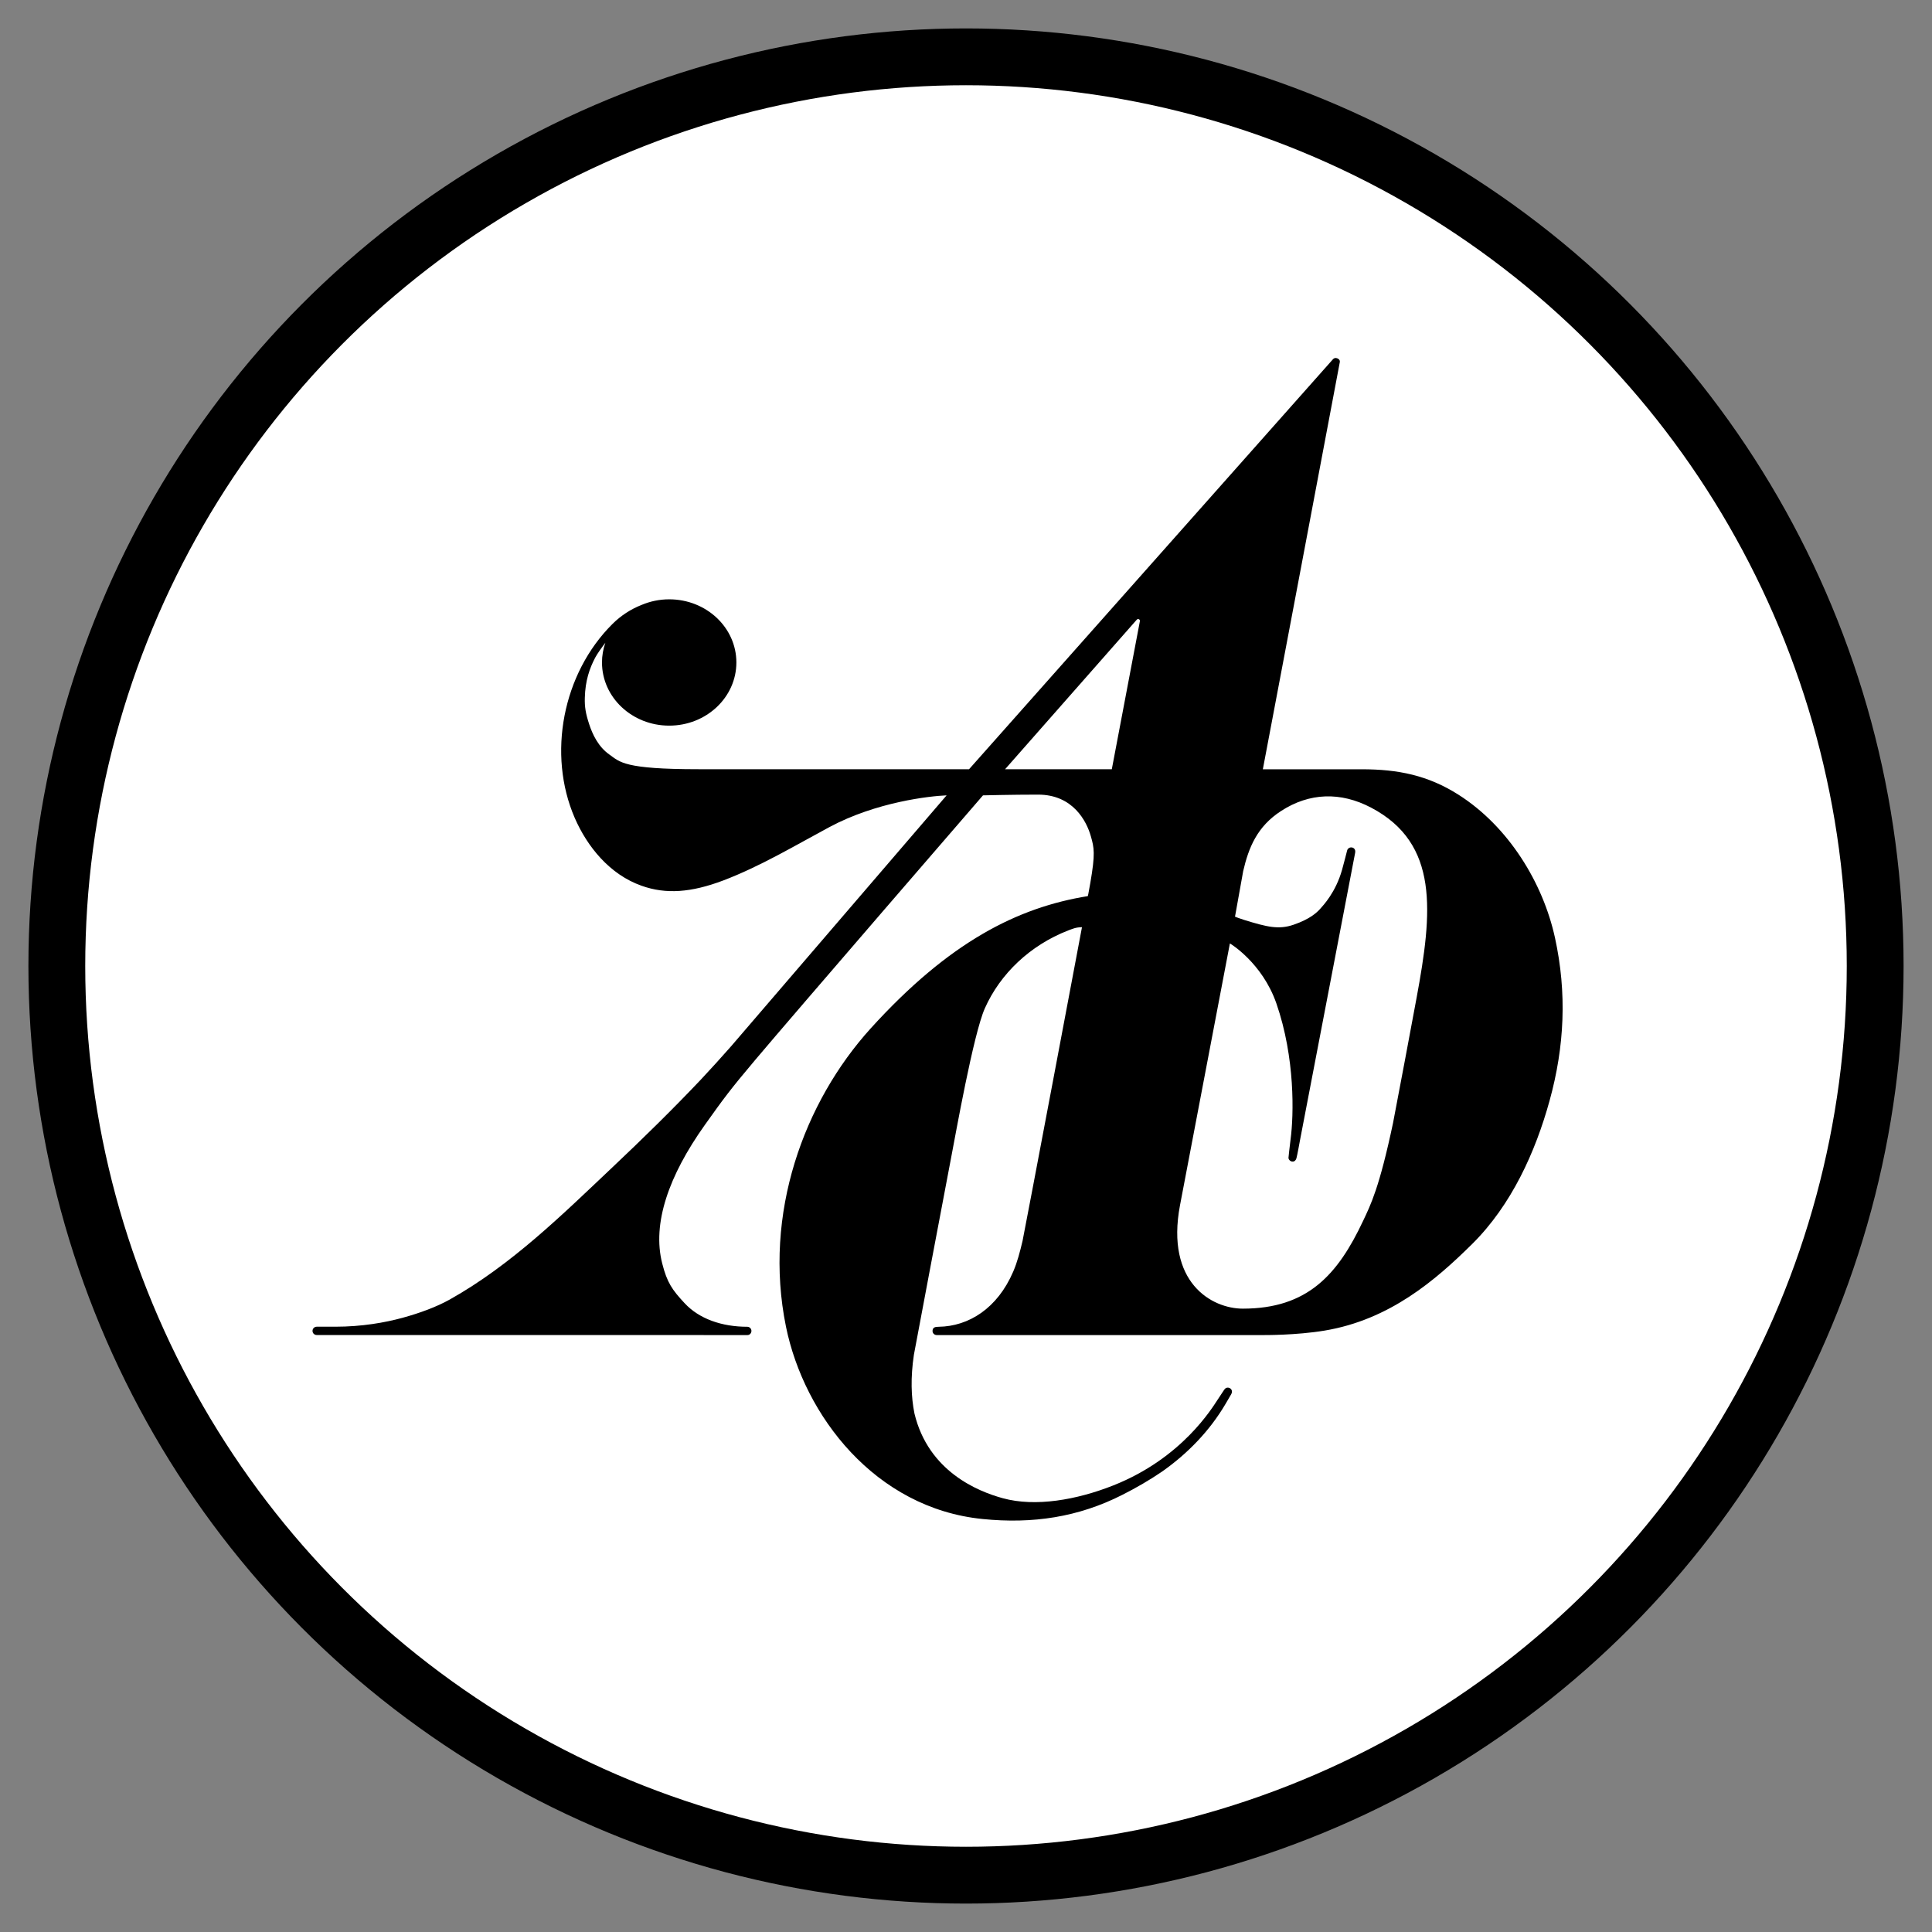
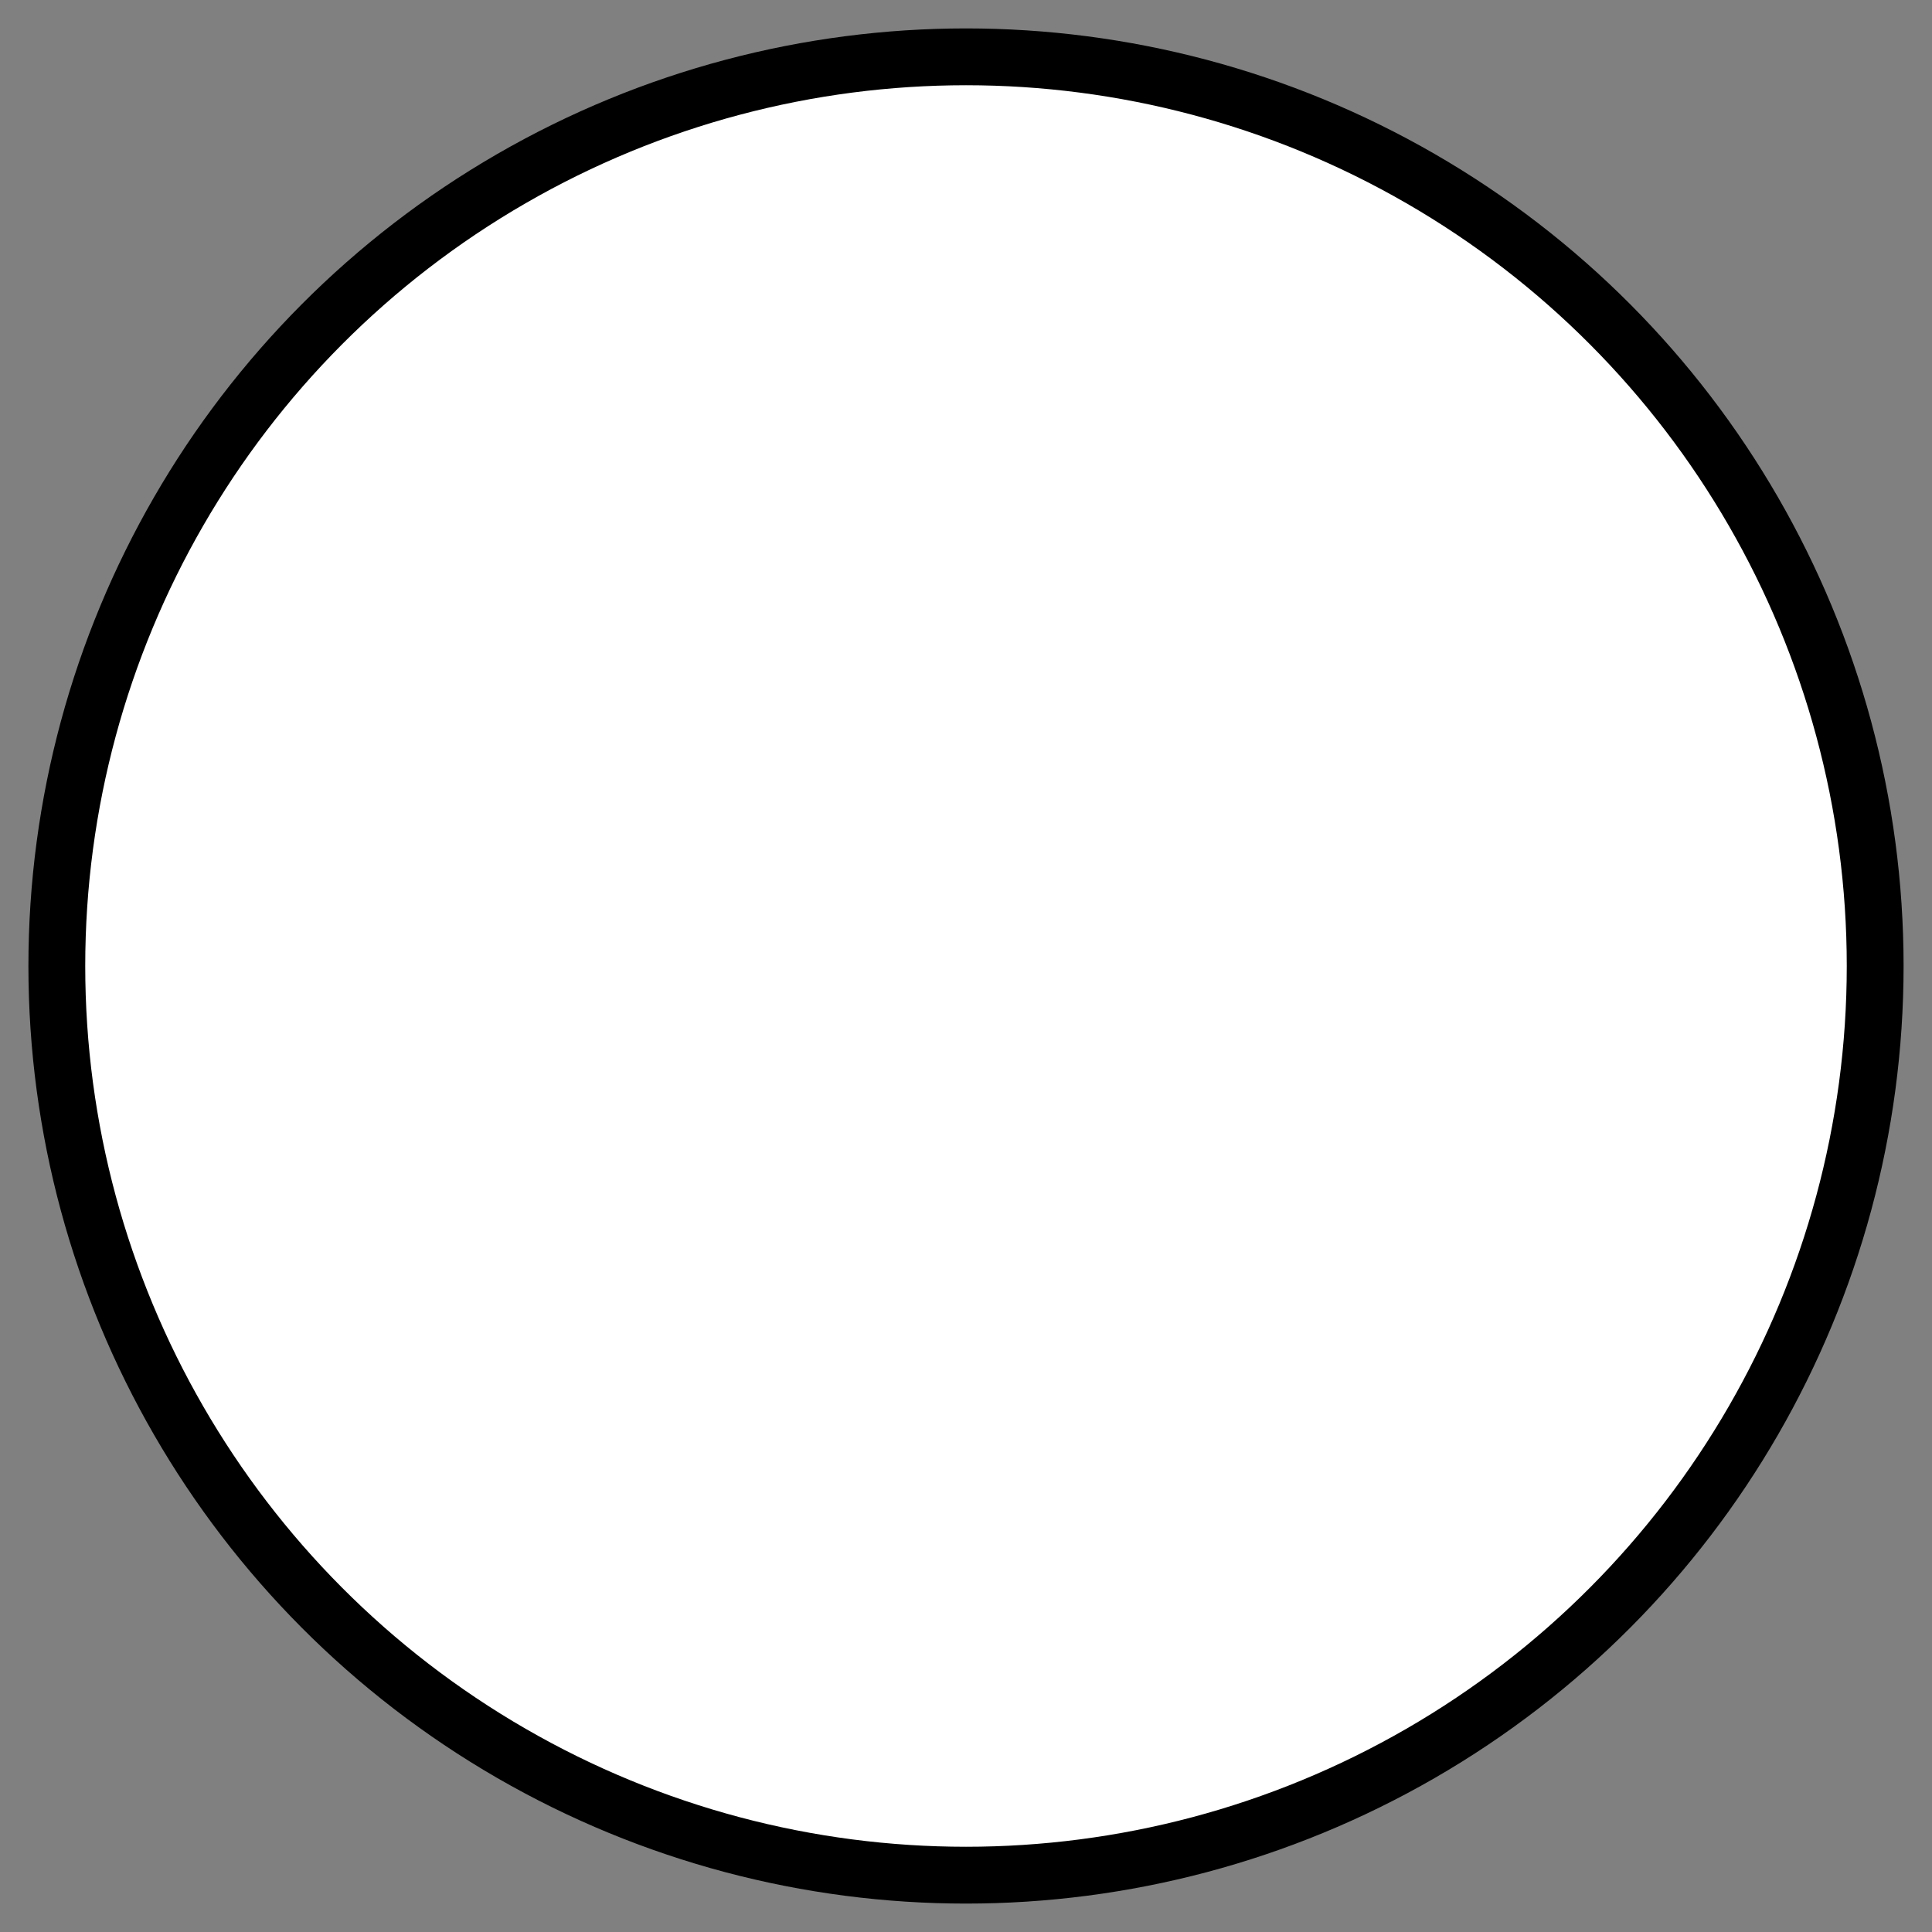
<svg xmlns="http://www.w3.org/2000/svg" width="100" height="100" preserveAspectRatio="xMinYMin meet" viewBox="0 0 34 34" version="1.0" fill-rule="evenodd">
  <rect x="0" y="0" width="34" height="34" fill="#808080" stroke="none" />
  <title>...</title>
  <desc>...</desc>
  <g id="group" transform="scale(1,-1) translate(0,-34)" clip="0 0 34 34">
    <g transform="">
      <g transform=" matrix(1,0,0,-1,0,34)">
        <circle cx="17.0" cy="17.0" r="16.0" style="stroke: rgb(0%,0%,0%); stroke-linecap: butt; stroke-width: 1; fill: rgb(100%,100%,100%); fill-rule: evenodd;" />
        <g transform="">
-           <path d="M 24.931 17.552 C 24.789 18.32 24.661 18.997 24.516 19.758 C 24.516 19.758 24.516 19.759 24.516 19.759 C 24.274 20.903 24.123 21.2 23.988 21.486 C 23.544 22.43 23.012 23.03 21.872 23.03 C 21.325 23.03 20.509 22.572 20.766 21.211 C 20.776 21.156 21.644 16.603 21.644 16.603 C 21.649 16.604 22.213 16.943 22.462 17.658 C 22.795 18.618 22.769 19.627 22.712 20.05 C 22.689 20.224 22.681 20.329 22.675 20.377 C 22.673 20.391 22.696 20.441 22.746 20.442 C 22.781 20.443 22.804 20.42 22.815 20.384 C 22.828 20.339 22.875 20.085 22.879 20.06 C 22.879 20.06 22.879 20.06 22.879 20.06 C 23.104 18.889 23.838 15.058 23.848 15.009 C 23.862 14.94 23.814 14.912 23.778 14.913 C 23.743 14.913 23.713 14.938 23.706 14.972 C 23.706 14.972 23.645 15.214 23.618 15.307 C 23.506 15.704 23.288 15.932 23.234 15.993 C 23.174 16.06 23.055 16.174 22.764 16.274 C 22.503 16.363 22.298 16.314 21.895 16.189 C 21.83 16.169 21.741 16.136 21.734 16.132 L 21.878 15.33 C 21.974 14.917 22.123 14.545 22.545 14.272 C 23.043 13.949 23.592 13.93 24.131 14.214 C 25.329 14.845 25.209 16.05 24.931 17.552 Z M 19.566 13.537 L 17.688 13.537 L 20.003 10.908 C 20.009 10.9 20.018 10.894 20.029 10.894 C 20.047 10.894 20.061 10.909 20.061 10.927 C 20.061 10.934 19.566 13.537 19.566 13.537 Z M 27.365 16.503 C 27.154 15.537 26.549 14.546 25.666 13.985 C 25.131 13.645 24.605 13.538 23.967 13.538 L 22.224 13.538 C 22.224 13.538 23.571 6.423 23.579 6.37 C 23.585 6.32 23.529 6.301 23.508 6.3 C 23.488 6.299 23.468 6.31 23.457 6.323 C 23.378 6.411 17.054 13.537 17.054 13.537 L 12.292 13.537 C 10.98 13.537 10.91 13.411 10.723 13.278 C 10.53 13.142 10.428 12.927 10.368 12.743 C 10.307 12.557 10.287 12.44 10.292 12.278 C 10.3 11.978 10.375 11.763 10.474 11.574 C 10.51 11.506 10.595 11.387 10.653 11.312 C 10.615 11.421 10.594 11.537 10.594 11.658 C 10.594 12.272 11.123 12.77 11.777 12.77 C 12.43 12.77 12.959 12.272 12.959 11.658 C 12.959 11.044 12.43 10.547 11.777 10.547 C 11.603 10.547 11.439 10.583 11.29 10.646 C 11.101 10.72 10.927 10.834 10.783 10.976 C 9.898 11.852 9.63 13.275 10.114 14.393 C 10.334 14.899 10.728 15.389 11.291 15.588 C 11.721 15.741 12.164 15.708 12.73 15.494 C 13.381 15.246 13.988 14.882 14.597 14.555 C 15.422 14.113 16.361 14.009 16.659 13.997 L 12.865 18.414 C 12.693 18.609 12.509 18.813 12.333 19 C 11.831 19.53 11.306 20.044 10.771 20.549 C 9.902 21.37 9.001 22.261 7.914 22.87 C 7.681 23 7.388 23.108 7.081 23.192 C 6.775 23.275 6.37 23.348 5.898 23.348 C 5.701 23.348 5.573 23.348 5.573 23.348 C 5.533 23.348 5.5 23.381 5.5 23.421 C 5.5 23.462 5.533 23.494 5.573 23.494 L 13.154 23.495 C 13.2 23.495 13.224 23.454 13.224 23.422 C 13.224 23.383 13.193 23.351 13.153 23.349 C 12.701 23.349 12.303 23.209 12.048 22.934 C 11.829 22.699 11.739 22.571 11.654 22.235 C 11.474 21.531 11.769 20.69 12.402 19.8 C 12.731 19.338 12.844 19.182 13.293 18.65 C 13.936 17.886 17.299 13.997 17.299 13.997 C 17.299 13.997 17.814 13.984 18.269 13.984 C 18.886 13.984 19.123 14.457 19.196 14.713 C 19.256 14.921 19.277 15.022 19.188 15.537 C 19.153 15.743 19.144 15.77 19.144 15.77 C 17.911 15.969 16.707 16.572 15.322 18.099 C 14.153 19.39 13.425 21.352 13.832 23.348 C 14.153 24.916 15.404 26.543 17.291 26.732 C 18.171 26.821 18.977 26.701 19.755 26.305 C 19.996 26.183 20.228 26.049 20.448 25.899 C 20.899 25.583 21.289 25.181 21.569 24.704 C 21.607 24.64 21.628 24.604 21.666 24.538 C 21.703 24.476 21.662 24.433 21.631 24.424 C 21.597 24.413 21.565 24.425 21.544 24.457 C 21.512 24.505 21.471 24.568 21.429 24.631 C 21.335 24.771 20.807 25.66 19.592 26.141 C 18.948 26.396 18.22 26.524 17.647 26.366 C 17.212 26.247 16.339 25.897 16.093 24.876 C 16.034 24.585 16.023 24.244 16.083 23.842 C 16.083 23.842 16.619 20.989 16.747 20.326 C 16.815 19.977 17.129 18.202 17.331 17.746 C 17.6 17.139 18.126 16.636 18.799 16.374 C 18.872 16.348 18.93 16.318 19.041 16.317 C 19.042 16.317 18.02 21.732 17.995 21.839 C 17.951 22.024 17.904 22.209 17.831 22.378 C 17.553 23.026 17.047 23.342 16.519 23.349 C 16.454 23.349 16.414 23.361 16.411 23.42 C 16.41 23.462 16.443 23.495 16.485 23.495 C 16.526 23.495 16.485 23.495 16.485 23.495 L 22.238 23.495 C 22.238 23.495 22.81 23.5 23.312 23.416 C 24.458 23.225 25.267 22.526 25.907 21.893 C 26.599 21.208 27.021 20.273 27.27 19.37 C 27.534 18.415 27.577 17.473 27.365 16.503 Z " style="stroke: none; stroke-linecap: butt; stroke-width: 1; fill: rgb(0%,0%,0%); fill-rule: evenodd;" />
-         </g>
+           </g>
      </g>
    </g>
  </g>
</svg>